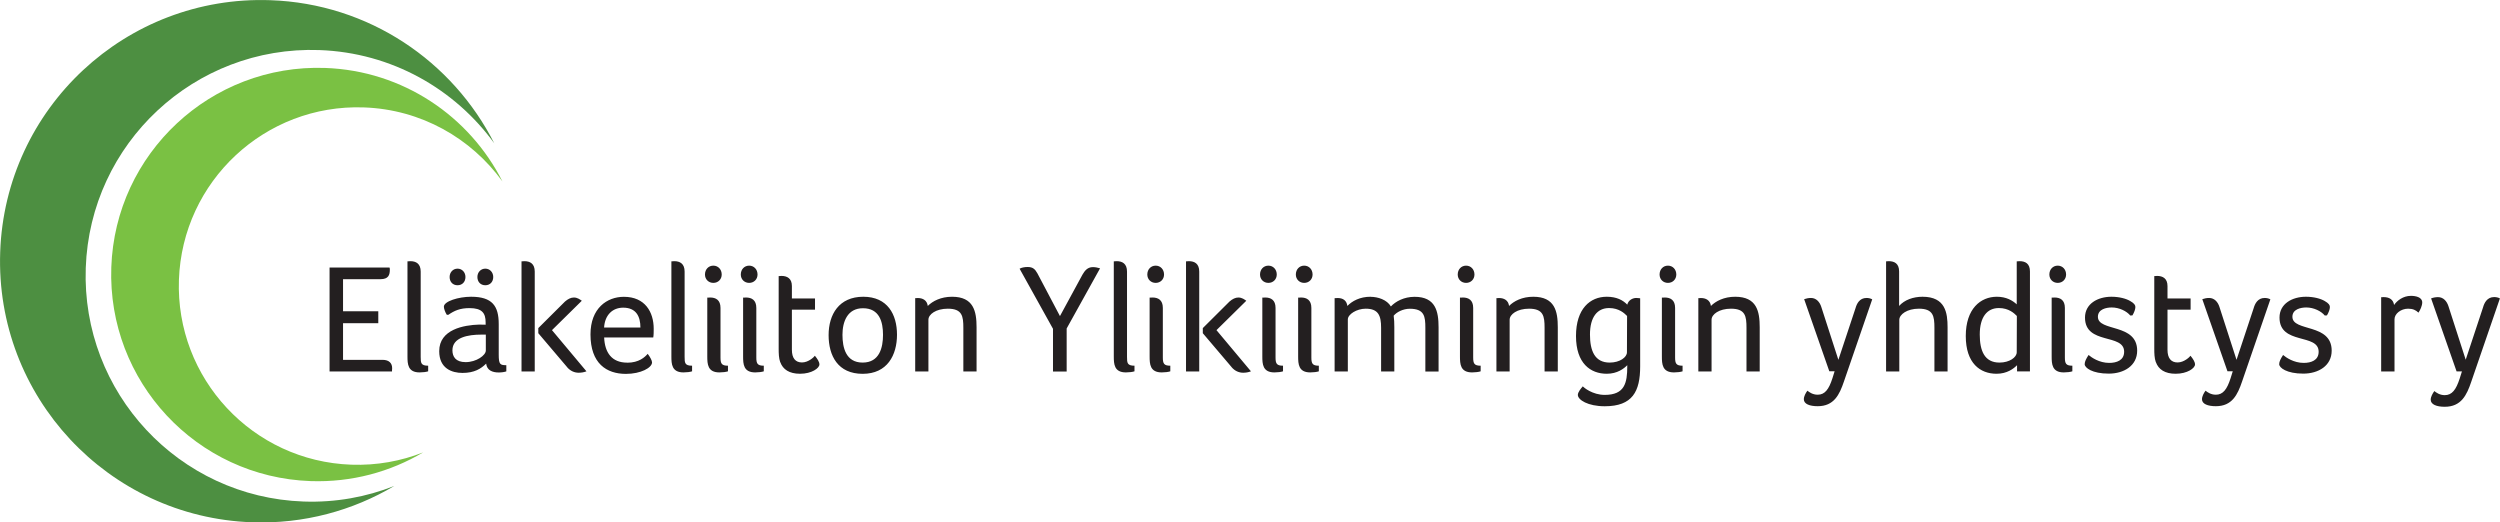
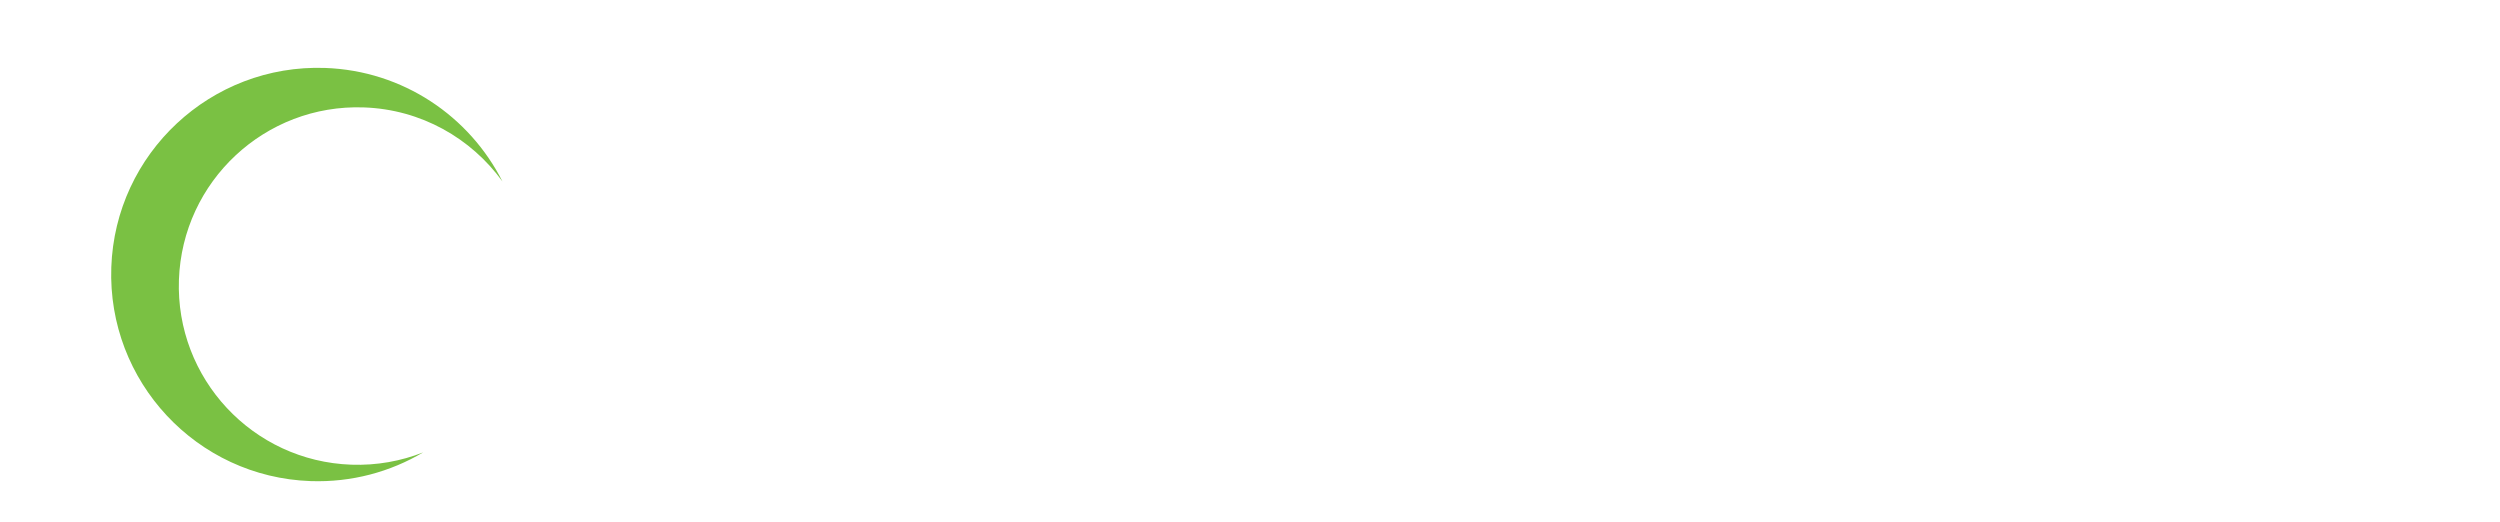
<svg xmlns="http://www.w3.org/2000/svg" id="Layer_1" data-name="Layer 1" viewBox="0 0 391.5 81.81">
  <defs>
    <style> .cls-1 { fill: #231f20; } .cls-2 { fill: #4d8f41; } .cls-3 { fill: #7ac143; } </style>
  </defs>
-   <path class="cls-2" d="M77.42,22.48C70.91,9.6,57.77.56,42.33.03,19.75-.76.81,16.9.03,39.48c-.79,22.58,16.87,41.52,39.45,42.31,8.12.28,15.76-1.83,22.27-5.69-4.39,1.73-9.19,2.62-14.21,2.44-19.52-.68-34.79-17.06-34.11-36.58C14.1,22.43,30.48,7.16,50,7.84c11.34.4,21.24,6.1,27.42,14.63h0Z" />
  <path class="cls-3" d="M78.68,28.41c-5.15-10.19-15.55-17.34-27.77-17.77-17.87-.62-32.86,13.36-33.48,31.22-.62,17.87,13.36,32.86,31.22,33.48,6.43.22,12.48-1.45,17.62-4.5-3.47,1.37-7.28,2.07-11.25,1.93-15.45-.54-27.54-13.5-27-28.95.54-15.45,13.5-27.54,28.95-27,8.98.31,16.81,4.83,21.7,11.58h0Z" />
-   <path class="cls-1" d="M53.73,43.72h5.84c1.27,0,1.48-.66,1.48-1.51,0-.1,0-.19-.05-.32h-9.39v16.28h9.78v-.17c0-.1.02-.22.02-.34,0-.75-.44-1.31-1.51-1.31h-6.18v-5.74h5.52v-1.87h-5.52v-5.01h0ZM65.88,42.53c0-1.24-.73-1.63-1.63-1.63-.1,0-.22.02-.29.02h-.15v14.89c0,1.19.05,2.51,1.9,2.51.49,0,1.05-.07,1.34-.17v-.88c-1.14,0-1.17-.44-1.17-1.39v-13.36h0ZM78.1,50.73c0-2.82-1.02-4.26-4.33-4.26-1.95,0-4.26.71-4.26,1.56,0,.29.19.85.46,1.27h.24c.95-.66,1.85-1.05,3.31-1.05,1.97,0,2.53.78,2.53,2.24v.36c-.29-.02-.73-.02-1.02-.02-2.38.07-6.25.75-6.25,4.16,0,2.72,1.99,3.41,3.65,3.41,1.85,0,2.9-.66,3.7-1.46.12,1.05.97,1.39,1.97,1.39.46,0,.9-.07,1.19-.17v-.97c-.97,0-1.19-.12-1.19-1.65v-4.79h0ZM76.08,54.89c0,.75-1.48,1.82-3.16,1.82-1.58,0-2.07-.88-2.07-1.85,0-2.04,2.46-2.46,4.52-2.46h.71v2.48h0ZM72.89,43.38c0-.75-.54-1.31-1.24-1.31s-1.24.56-1.24,1.31.49,1.29,1.24,1.29,1.24-.54,1.24-1.29h0ZM77.24,43.38c0-.75-.54-1.31-1.24-1.31s-1.24.56-1.24,1.31.49,1.29,1.24,1.29,1.24-.54,1.24-1.29h0ZM83.74,58.17v-15.64c0-1.24-.73-1.63-1.63-1.63-.1,0-.22.02-.29.02h-.15v17.25h2.07ZM88.8,57.49c.51.61,1.17.88,1.82.88.41,0,.83-.07,1.22-.22l-5.4-6.45,4.67-4.6c-.27-.19-.68-.51-1.24-.51-.46,0-.92.22-1.39.63l-4.18,4.16v.8l4.5,5.3h0ZM98.21,56.79c-2.41,0-3.5-1.58-3.6-3.94h7.69c.07-.41.07-.9.07-1.36,0-2.63-1.36-5.01-4.67-5.01-2.63,0-5.23,1.78-5.23,5.89,0,4.55,2.51,6.18,5.55,6.18,2.34,0,4.09-.97,4.09-1.8,0-.29-.32-.88-.68-1.34-.44.51-1.36,1.39-3.21,1.39h0ZM94.6,51.29c.12-1.95,1.31-3.11,2.99-3.11,2.04,0,2.7,1.39,2.7,3.11h-5.69ZM107.21,42.53c0-1.24-.73-1.63-1.63-1.63-.1,0-.22.02-.29.02h-.15v14.89c0,1.19.05,2.51,1.9,2.51.49,0,1.05-.07,1.34-.17v-.88c-1.14,0-1.17-.44-1.17-1.39v-13.36h0ZM110.76,55.81c0,1.19.05,2.51,1.9,2.51.49,0,1.05-.07,1.34-.17v-.88c-1,0-1.17-.34-1.17-1.29v-7.76c0-1.24-.73-1.63-1.63-1.63-.1,0-.22.02-.29.02h-.15v9.2h0ZM113.02,42.99c0-.8-.56-1.39-1.31-1.39s-1.31.58-1.31,1.39c0,.75.56,1.31,1.31,1.31s1.31-.56,1.31-1.31h0ZM116.37,55.81c0,1.19.05,2.51,1.9,2.51.49,0,1.05-.07,1.34-.17v-.88c-1,0-1.17-.34-1.17-1.29v-7.76c0-1.24-.73-1.63-1.63-1.63-.1,0-.22.02-.29.02h-.15v9.2h0ZM118.63,42.99c0-.8-.56-1.39-1.31-1.39s-1.31.58-1.31,1.39c0,.75.56,1.31,1.31,1.31s1.31-.56,1.31-1.31h0ZM122.19,56.71c.41,1.14,1.41,1.82,3.09,1.82,1.85,0,3.04-.88,3.04-1.46,0-.41-.32-.88-.71-1.36-.12.19-1,1.05-2.02,1.05s-1.58-.66-1.58-1.99v-6.28h3.62v-1.75h-3.62v-1.95c0-1.19-.75-1.58-1.63-1.58-.1,0-.22.02-.29.02h-.15v11.39c0,.71.02,1.48.24,2.09h0ZM140.47,52.41c0-3.16-1.48-5.94-5.28-5.94s-5.43,2.77-5.43,6.01,1.46,6.06,5.33,6.06,5.38-2.94,5.38-6.13h0ZM138.28,52.43c0,2.02-.56,4.35-3.19,4.35s-3.16-2.34-3.16-4.35.75-4.16,3.21-4.16c2.58,0,3.14,2.14,3.14,4.16h0ZM143.73,46.67c-.1,0-.22.02-.29.02h-.12v11.48h2.07v-8.1c0-.85,1.19-1.73,3.04-1.73,2.26,0,2.43,1.19,2.43,2.99v6.84h2.07v-6.91c0-2.51-.46-4.79-3.84-4.79-1.75,0-3.04.68-3.8,1.44-.12-.9-.8-1.24-1.56-1.24h0ZM172.27,42.02c-.41-.12-.75-.19-1.12-.19-.85,0-1.27.56-1.63,1.17l-3.53,6.5-3.53-6.69c-.37-.66-.71-1-1.53-1-.49,0-.97.1-1.26.27l5.23,9.41v6.69h2.14v-6.74l5.23-9.42h0ZM176.49,42.53c0-1.24-.73-1.63-1.63-1.63-.1,0-.22.02-.29.02h-.15v14.89c0,1.19.05,2.51,1.9,2.51.49,0,1.05-.07,1.34-.17v-.88c-1.14,0-1.17-.44-1.17-1.39v-13.36h0ZM180.03,55.81c0,1.19.05,2.51,1.9,2.51.49,0,1.05-.07,1.34-.17v-.88c-1,0-1.17-.34-1.17-1.29v-7.76c0-1.24-.73-1.63-1.63-1.63-.1,0-.22.02-.29.02h-.15v9.2h0ZM182.29,42.99c0-.8-.56-1.39-1.31-1.39s-1.31.58-1.31,1.39c0,.75.56,1.31,1.31,1.31s1.31-.56,1.31-1.31h0ZM187.8,58.17v-15.64c0-1.24-.73-1.63-1.63-1.63-.1,0-.22.02-.29.02h-.15v17.25h2.07ZM192.86,57.49c.51.61,1.17.88,1.82.88.41,0,.83-.07,1.22-.22l-5.4-6.45,4.67-4.6c-.27-.19-.68-.51-1.24-.51-.46,0-.92.22-1.39.63l-4.18,4.16v.8l4.5,5.3h0ZM197.68,55.81c0,1.19.05,2.51,1.9,2.51.49,0,1.05-.07,1.34-.17v-.88c-1,0-1.17-.34-1.17-1.29v-7.76c0-1.24-.73-1.63-1.63-1.63-.1,0-.22.02-.29.02h-.15v9.2h0ZM199.94,42.99c0-.8-.56-1.39-1.31-1.39s-1.31.58-1.31,1.39c0,.75.56,1.31,1.31,1.31s1.31-.56,1.31-1.31h0ZM203.29,55.81c0,1.19.05,2.51,1.9,2.51.49,0,1.05-.07,1.34-.17v-.88c-1,0-1.17-.34-1.17-1.29v-7.76c0-1.24-.73-1.63-1.63-1.63-.1,0-.22.02-.29.02h-.15v9.2h0ZM205.55,42.99c0-.8-.56-1.39-1.31-1.39s-1.31.58-1.31,1.39c0,.75.56,1.31,1.31,1.31s1.31-.56,1.31-1.31h0ZM214.62,46.47c-1.63,0-2.87.66-3.62,1.44-.12-.85-.68-1.24-1.53-1.24-.1,0-.22.02-.32.02h-.15v11.48h2.07v-8.15c0-.8,1.39-1.68,2.8-1.68,1.99,0,2.41,1.09,2.41,2.99v6.84h2.07v-6.93c0-.66-.02-1.24-.1-1.8.46-.56,1.46-1.09,2.53-1.09,2.29,0,2.43,1.22,2.43,2.99v6.84h2.07v-6.91c0-2.51-.46-4.79-3.75-4.79-1.65,0-2.97.71-3.72,1.51-.61-1.05-2.02-1.51-3.19-1.51h0ZM228.63,55.81c0,1.19.05,2.51,1.9,2.51.49,0,1.05-.07,1.34-.17v-.88c-1,0-1.17-.34-1.17-1.29v-7.76c0-1.24-.73-1.63-1.63-1.63-.1,0-.22.02-.29.02h-.15v9.2h0ZM230.9,42.99c0-.8-.56-1.39-1.31-1.39s-1.31.58-1.31,1.39c0,.75.56,1.31,1.31,1.31s1.31-.56,1.31-1.31h0ZM234.75,46.67c-.1,0-.22.02-.29.02h-.12v11.48h2.07v-8.1c0-.85,1.19-1.73,3.04-1.73,2.26,0,2.43,1.19,2.43,2.99v6.84h2.07v-6.91c0-2.51-.46-4.79-3.84-4.79-1.75,0-3.04.68-3.79,1.44-.12-.9-.8-1.24-1.56-1.24h0ZM256.85,46.71c-.19,0-.34-.05-.61-.05-.56,0-1.24.34-1.41,1.05-.68-.71-1.68-1.24-3.21-1.24-2.6,0-4.82,1.87-4.82,6.15s2.26,5.91,4.82,5.91c1.65,0,2.68-.8,3.21-1.34v.17c0,2.63-.41,4.48-3.53,4.48-1.92,0-3.31-1.17-3.43-1.34-.29.32-.78.92-.78,1.34,0,.78,1.58,1.78,4.21,1.78,4.35,0,5.55-2.31,5.55-6.25v-10.66h0ZM248.99,52.38c0-2.72,1.14-4.14,2.99-4.14,1.58,0,2.43.85,2.82,1.24l-.02,5.69c0,.78-1.12,1.61-2.7,1.61-2.36,0-3.09-1.87-3.09-4.4h0ZM260.25,55.81c0,1.19.05,2.51,1.9,2.51.49,0,1.05-.07,1.34-.17v-.88c-1,0-1.17-.34-1.17-1.29v-7.76c0-1.24-.73-1.63-1.63-1.63-.1,0-.22.02-.29.02h-.15v9.2h0ZM262.51,42.99c0-.8-.56-1.39-1.31-1.39s-1.31.58-1.31,1.39c0,.75.56,1.31,1.31,1.31s1.31-.56,1.31-1.31h0ZM266.37,46.67c-.1,0-.22.02-.29.02h-.12v11.48h2.07v-8.1c0-.85,1.19-1.73,3.04-1.73,2.26,0,2.43,1.19,2.43,2.99v6.84h2.07v-6.91c0-2.51-.46-4.79-3.84-4.79-1.75,0-3.04.68-3.8,1.44-.12-.9-.8-1.24-1.56-1.24h0ZM293.2,46.88c-.27-.15-.58-.22-.9-.22-1.1,0-1.53.9-1.73,1.61l-2.68,8.08-2.68-8.3c-.24-.75-.78-1.39-1.61-1.39-.37,0-.73.07-1.07.19l3.94,11.29h.83l-.34,1.09c-.56,1.75-1.19,2.58-2.31,2.58-.8,0-1.34-.41-1.61-.63-.27.36-.56.88-.56,1.34,0,.75.92,1.09,2.17,1.09,2.55,0,3.41-1.8,4.11-3.87l4.43-12.87h0ZM302.92,58.17h2.07v-6.91c0-2.24-.32-4.79-3.92-4.79-1.46,0-2.82.49-3.67,1.44v-5.4c0-1.24-.73-1.61-1.63-1.61-.1,0-.22.02-.29.02h-.12v17.25h2.07v-8.08c0-.85,1.22-1.75,3.07-1.75,2.26,0,2.43,1.19,2.43,2.99v6.84h0ZM317.89,42.51c0-1.24-.73-1.61-1.63-1.61-.1,0-.22.02-.29.02h-.15v6.74c-.66-.61-1.65-1.19-3.11-1.19-2.55,0-4.87,1.87-4.87,6.15s2.26,5.91,4.82,5.91c1.65,0,2.68-.8,3.21-1.34v.97h2.02v-15.67h0ZM310.03,52.38c0-2.72,1.14-4.14,2.99-4.14,1.58,0,2.43.85,2.82,1.24l-.02,5.69c0,.78-1.12,1.61-2.7,1.61-2.36,0-3.09-1.87-3.09-4.4h0ZM321.29,55.81c0,1.19.05,2.51,1.9,2.51.49,0,1.05-.07,1.34-.17v-.88c-1,0-1.17-.34-1.17-1.29v-7.76c0-1.24-.73-1.63-1.63-1.63-.1,0-.22.02-.29.02h-.15v9.2h0ZM323.55,42.99c0-.8-.56-1.39-1.31-1.39s-1.31.58-1.31,1.39c0,.75.56,1.31,1.31,1.31s1.31-.56,1.31-1.31h0ZM333.57,47.13c-.61-.36-1.68-.66-2.92-.66-2.14,0-4.14,1.09-4.14,3.26,0,4.33,6.13,2.43,6.13,5.35,0,1.36-1.19,1.75-2.34,1.75-1.56,0-2.77-.85-3.23-1.24-.37.58-.61,1.02-.61,1.44,0,.56,1.17,1.48,3.77,1.48,2.36,0,4.45-1.22,4.45-3.6,0-4.33-6.15-2.92-6.15-5.3,0-1.19,1.31-1.46,2.17-1.46,1.19,0,2.34.58,2.9,1.26l.34-.02c.27-.46.46-.95.46-1.31,0-.29-.17-.58-.83-.95h0ZM337.61,56.71c.41,1.14,1.41,1.82,3.09,1.82,1.85,0,3.04-.88,3.04-1.46,0-.41-.32-.88-.71-1.36-.12.19-1,1.05-2.02,1.05s-1.58-.66-1.58-1.99v-6.28h3.62v-1.75h-3.62v-1.95c0-1.19-.75-1.58-1.63-1.58-.1,0-.22.02-.29.02h-.15v11.39c0,.71.02,1.48.24,2.09h0ZM355.55,46.88c-.27-.15-.58-.22-.9-.22-1.09,0-1.53.9-1.73,1.61l-2.68,8.08-2.68-8.3c-.24-.75-.78-1.39-1.61-1.39-.37,0-.73.07-1.07.19l3.94,11.29h.83l-.34,1.09c-.56,1.75-1.19,2.58-2.31,2.58-.8,0-1.34-.41-1.61-.63-.27.36-.56.88-.56,1.34,0,.75.93,1.09,2.17,1.09,2.55,0,3.41-1.8,4.11-3.87l4.43-12.87h0ZM364.03,47.13c-.61-.36-1.68-.66-2.92-.66-2.14,0-4.14,1.09-4.14,3.26,0,4.33,6.13,2.43,6.13,5.35,0,1.36-1.19,1.75-2.34,1.75-1.56,0-2.77-.85-3.23-1.24-.37.58-.61,1.02-.61,1.44,0,.56,1.17,1.48,3.77,1.48,2.36,0,4.45-1.22,4.45-3.6,0-4.33-6.15-2.92-6.15-5.3,0-1.19,1.31-1.46,2.17-1.46,1.19,0,2.34.58,2.9,1.26l.34-.02c.27-.46.46-.95.46-1.31,0-.29-.17-.58-.83-.95h0ZM373.33,46.52c-.07,0-.17.02-.27.02h-.17v11.63h2.09v-8.18c0-.86,1.01-1.65,2.12-1.65.76,0,1.21.22,1.63.62.27-.39.59-1.08.59-1.6,0-.84-1.06-1.03-1.77-1.03-1.21,0-2.17.74-2.64,1.43-.12-.89-.81-1.23-1.58-1.23h0ZM391.5,46.74c-.27-.15-.59-.22-.91-.22-1.11,0-1.55.91-1.75,1.63l-2.71,8.18-2.71-8.4c-.25-.76-.79-1.4-1.63-1.4-.37,0-.74.07-1.08.2l3.99,11.43h.84l-.35,1.11c-.57,1.77-1.21,2.61-2.34,2.61-.81,0-1.36-.42-1.63-.64-.27.37-.57.89-.57,1.35,0,.76.94,1.11,2.19,1.11,2.59,0,3.45-1.82,4.16-3.92l4.48-13.03h0Z" />
</svg>